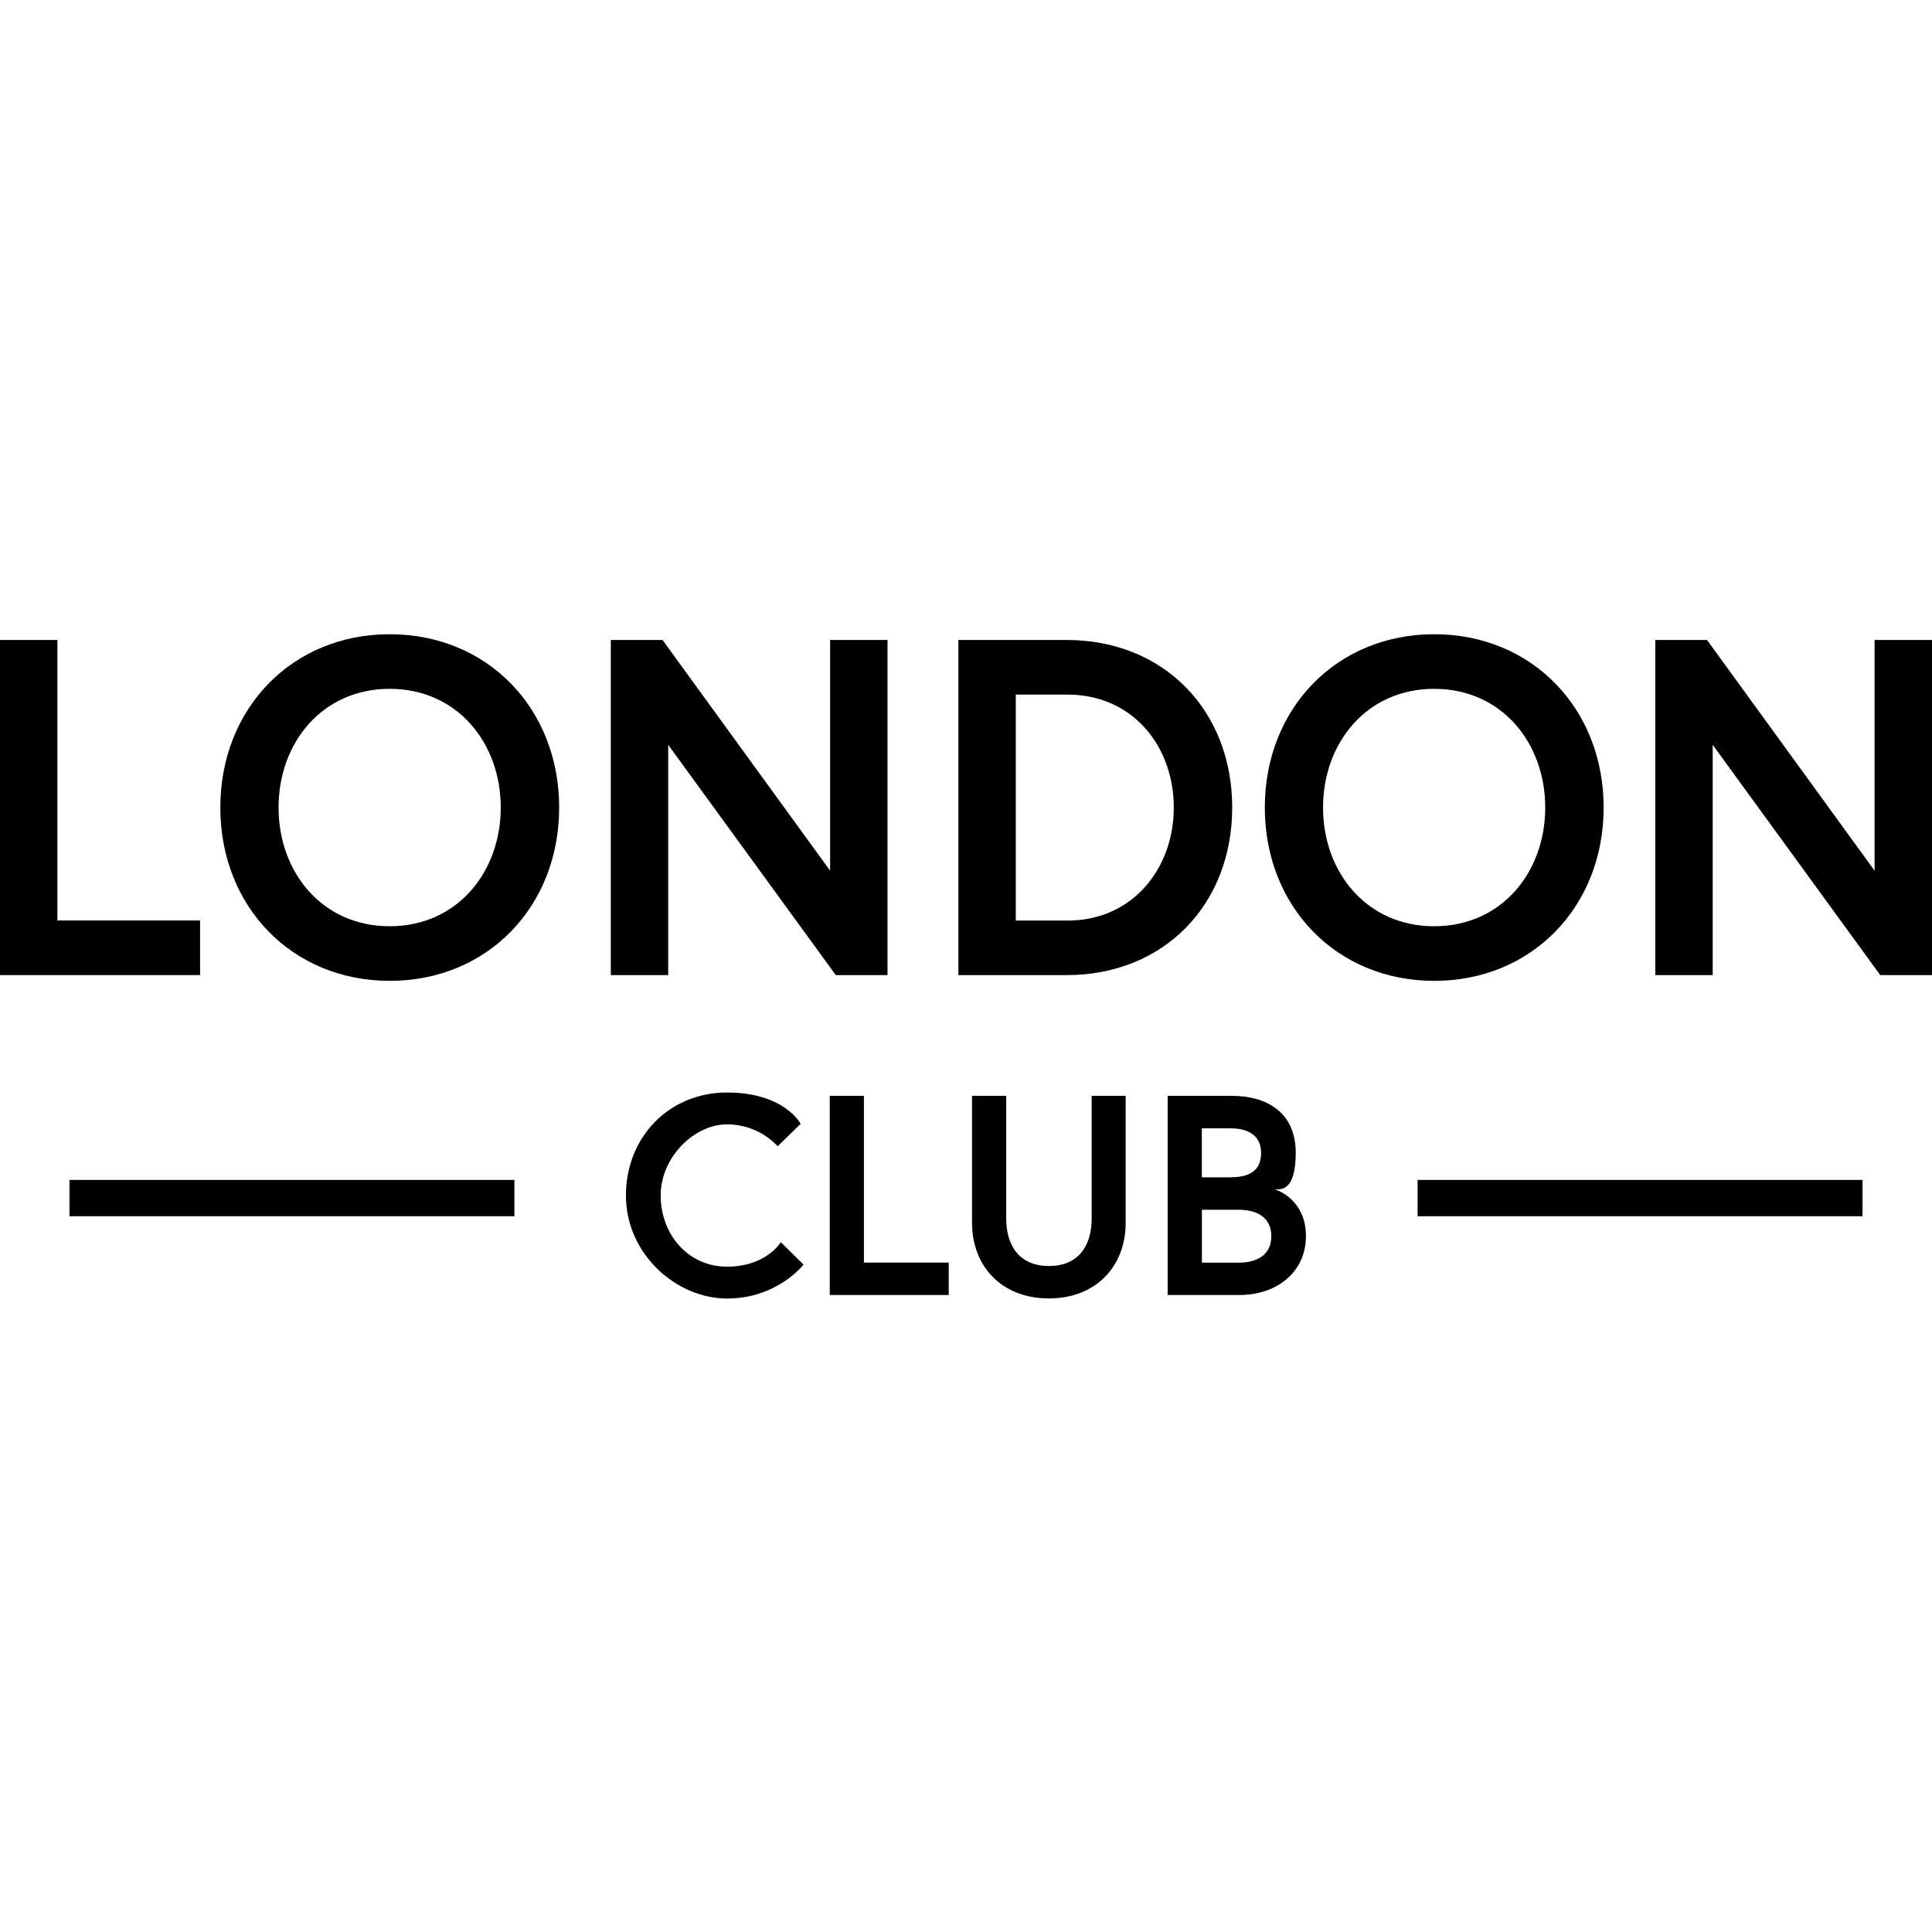
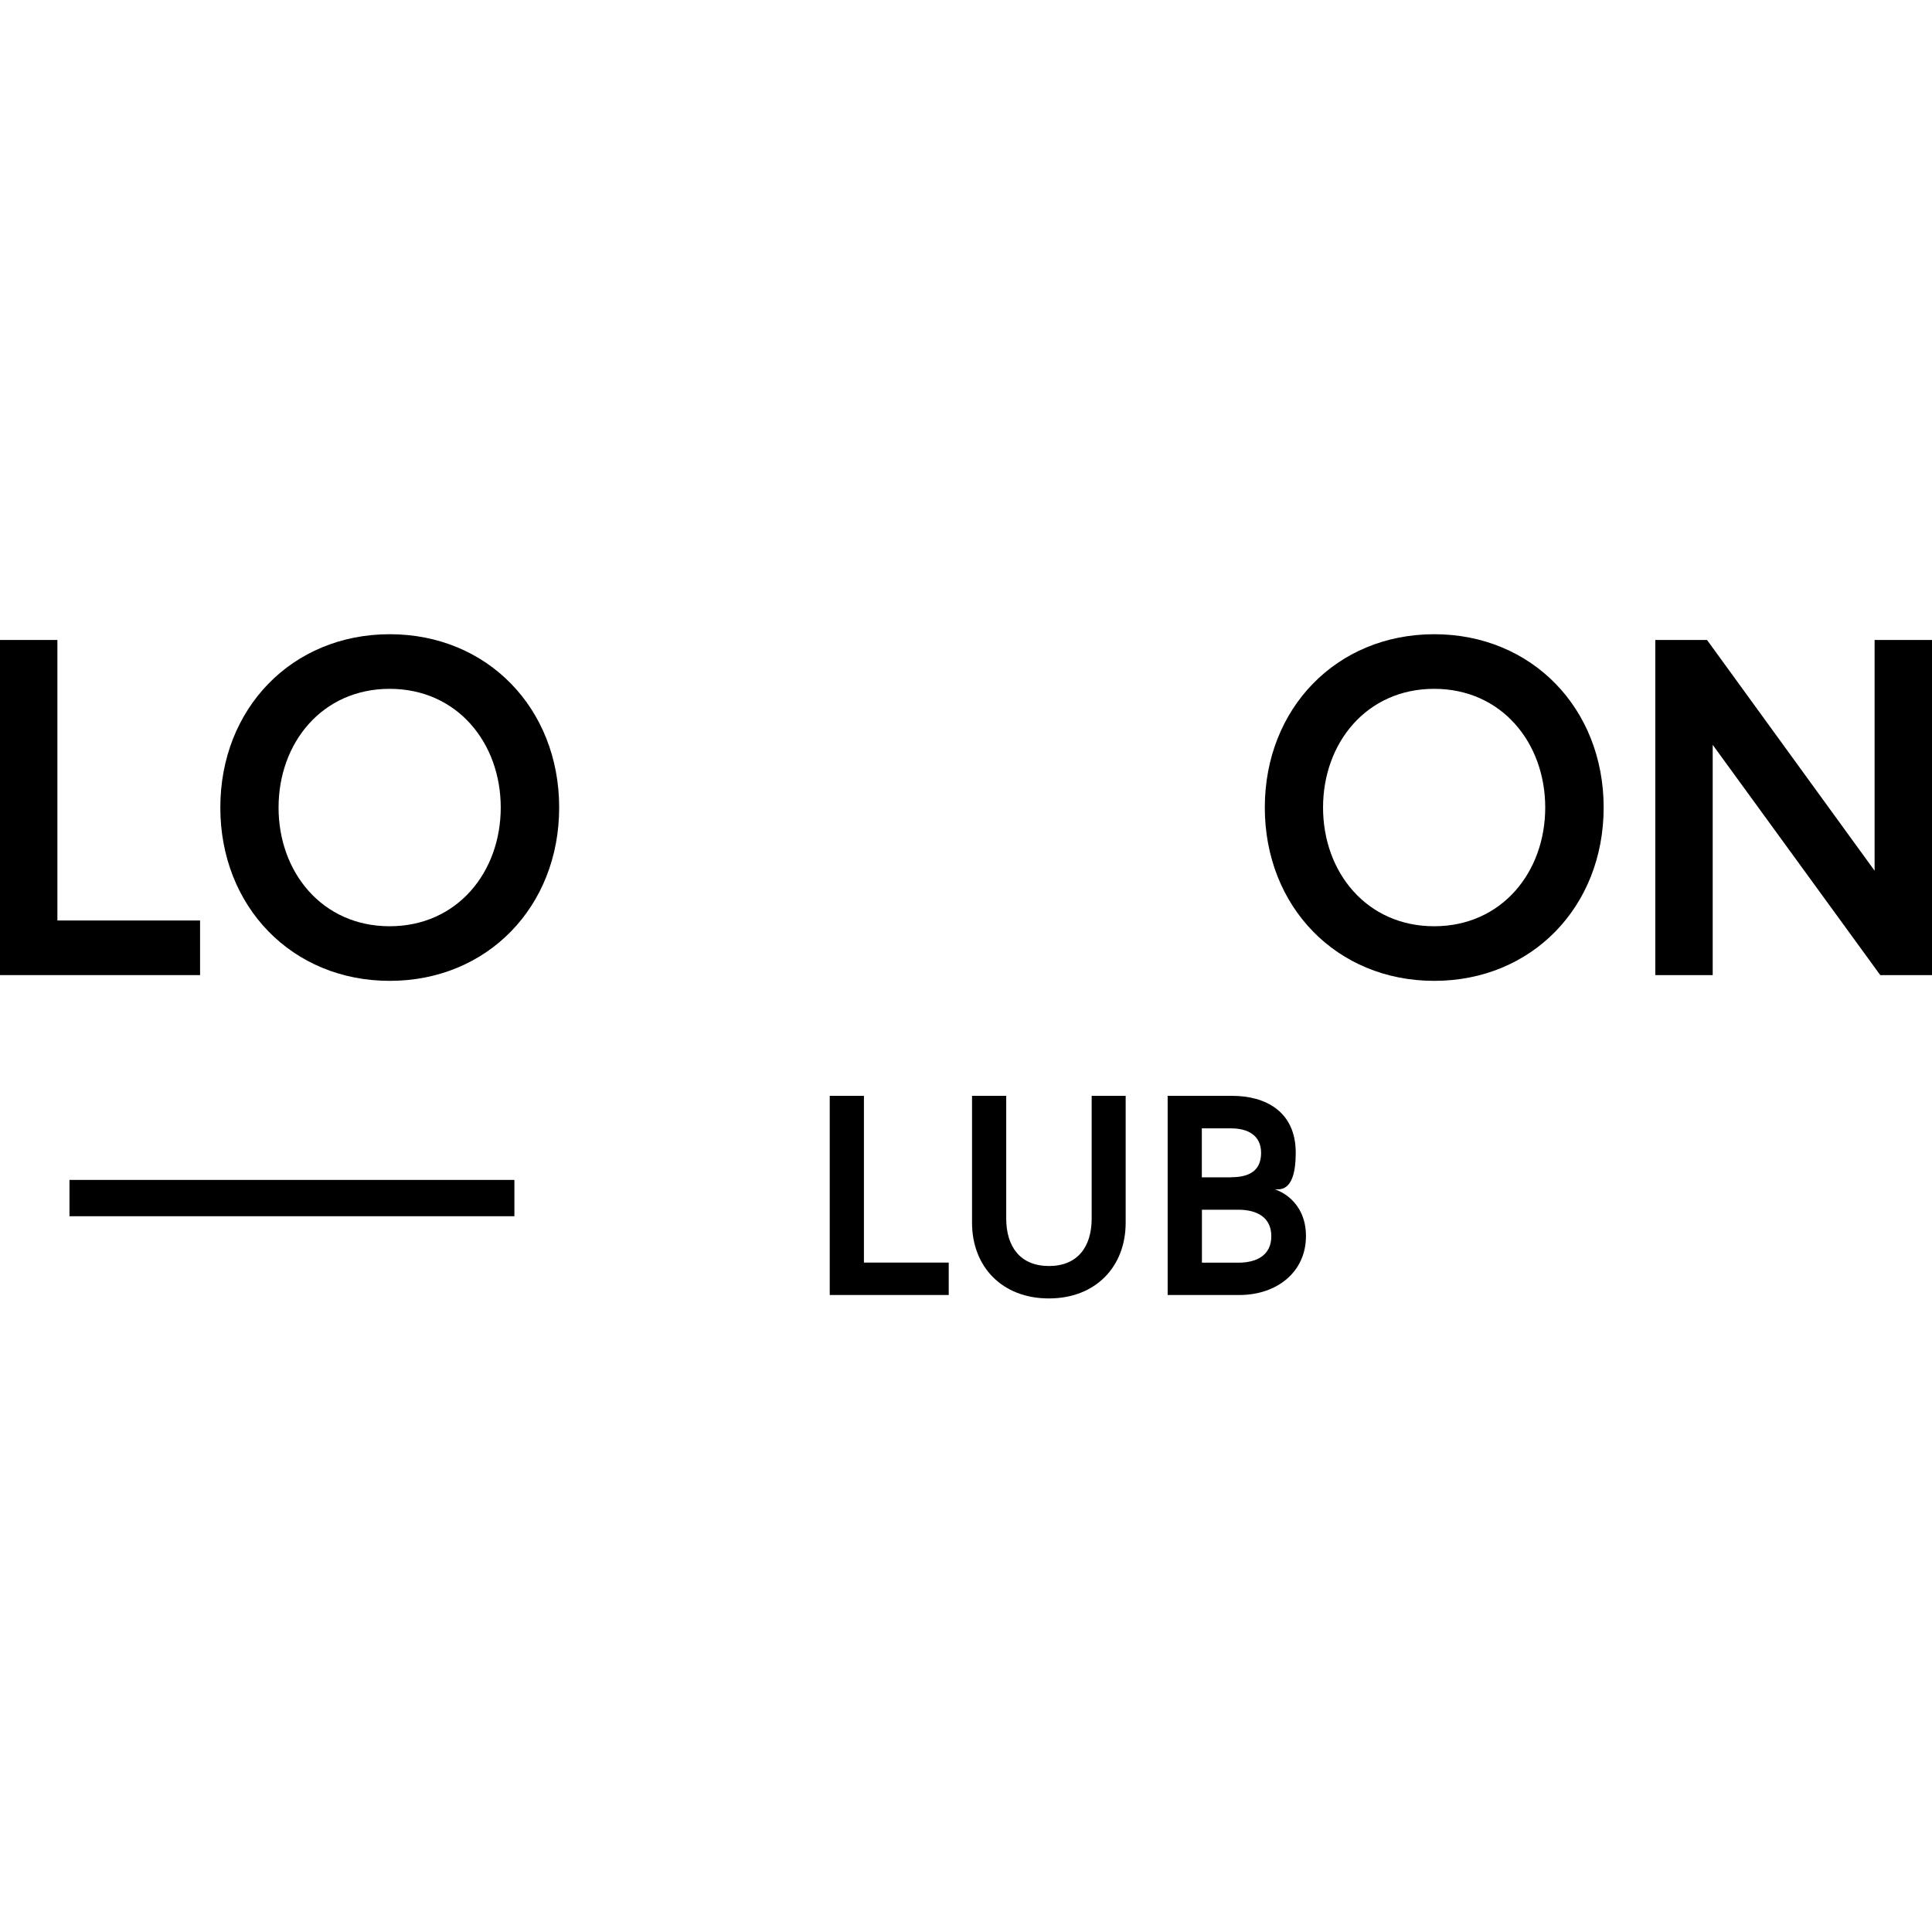
<svg xmlns="http://www.w3.org/2000/svg" version="1.1" viewBox="0 0 2080 2080">
  <g>
    <g id="Layer_1">
      <g>
        <g>
          <path d="M0,689h61.8v302h153.6v58.8H0v-360.8Z" />
          <path d="M602,869.4c0,106.7-77.3,186.6-182.4,186.6s-182.4-79.9-182.4-186.6,77.3-186.6,182.4-186.6,182.4,79.9,182.4,186.6ZM539.1,869.4c0-69.6-46.9-127.8-119.6-127.8s-119.6,58.2-119.6,127.8,46.9,127.8,119.6,127.8,119.6-58.2,119.6-127.8Z" />
-           <path d="M713.3,689l180.4,248.4v-248.4h61.8v360.8h-55.7l-180.4-247.9v247.9h-61.8v-360.8h55.7Z" />
-           <path d="M1326.6,869.4c0,104.1-73.2,180.4-178.3,180.4h-116.5v-360.8h116.5c105.1,0,178.3,76.3,178.3,180.4ZM1263.7,869.4c0-66-44.3-121.6-114.4-121.6h-55.7v243.3h55.7c70.1,0,114.4-56.2,114.4-121.6Z" />
          <path d="M1726.5,869.4c0,106.7-77.3,186.6-182.4,186.6s-182.4-79.9-182.4-186.6,77.3-186.6,182.4-186.6,182.4,79.9,182.4,186.6ZM1663.6,869.4c0-69.6-46.9-127.8-119.6-127.8s-119.6,58.2-119.6,127.8,46.9,127.8,119.6,127.8,119.6-58.2,119.6-127.8Z" />
          <path d="M1837.8,689l180.4,248.4v-248.4h61.8v360.8h-55.7l-180.4-247.9v247.9h-61.8v-360.8h55.7Z" />
        </g>
        <g>
-           <path d="M840.6,1337.3l24.5,24.2s-28.2,36.5-82.4,36.5-108.8-47.5-108.8-110.9,46.9-110.9,108.8-110.9,79.3,33.7,79.3,33.7l-24.8,24.2s-19.3-23.6-54.5-23.6-71.4,35.2-71.4,76.6,29.1,76.6,71.4,76.6,57.9-26.3,57.9-26.3Z" />
          <path d="M893.3,1179.8h36.8v179.5h91.3v34.9h-128.1v-214.4Z" />
          <path d="M1175.1,1179.8h36.8v136.6c0,47.2-32.2,81.5-82.7,81.5s-82.7-34.3-82.7-81.5v-136.6h36.8v132c0,30.6,15.3,51.2,46,51.2s46-20.5,46-51.2v-132Z" />
          <path d="M1257.2,1179.8h69.5c34.9,0,68.3,16.2,68.3,61.3s-19.3,38.6-22.4,39.5c3.1.6,33.4,11.6,33.4,50.2s-31.2,63.4-71.7,63.4h-77.2v-214.4ZM1325.5,1267.4c20.5,0,32.2-7.7,32.2-26.3s-14.1-26.3-32.2-26.3h-31.6v52.7h31.6ZM1368.7,1330.9c0-20.2-15.3-28.5-35.5-28.5h-39.2v57h39.2c20.2,0,35.5-8.3,35.5-28.5Z" />
        </g>
        <g>
          <rect x="74.8" y="1270.3" width="479" height="39.1" />
-           <rect x="1526.2" y="1270.3" width="479" height="39.1" />
        </g>
      </g>
    </g>
  </g>
</svg>